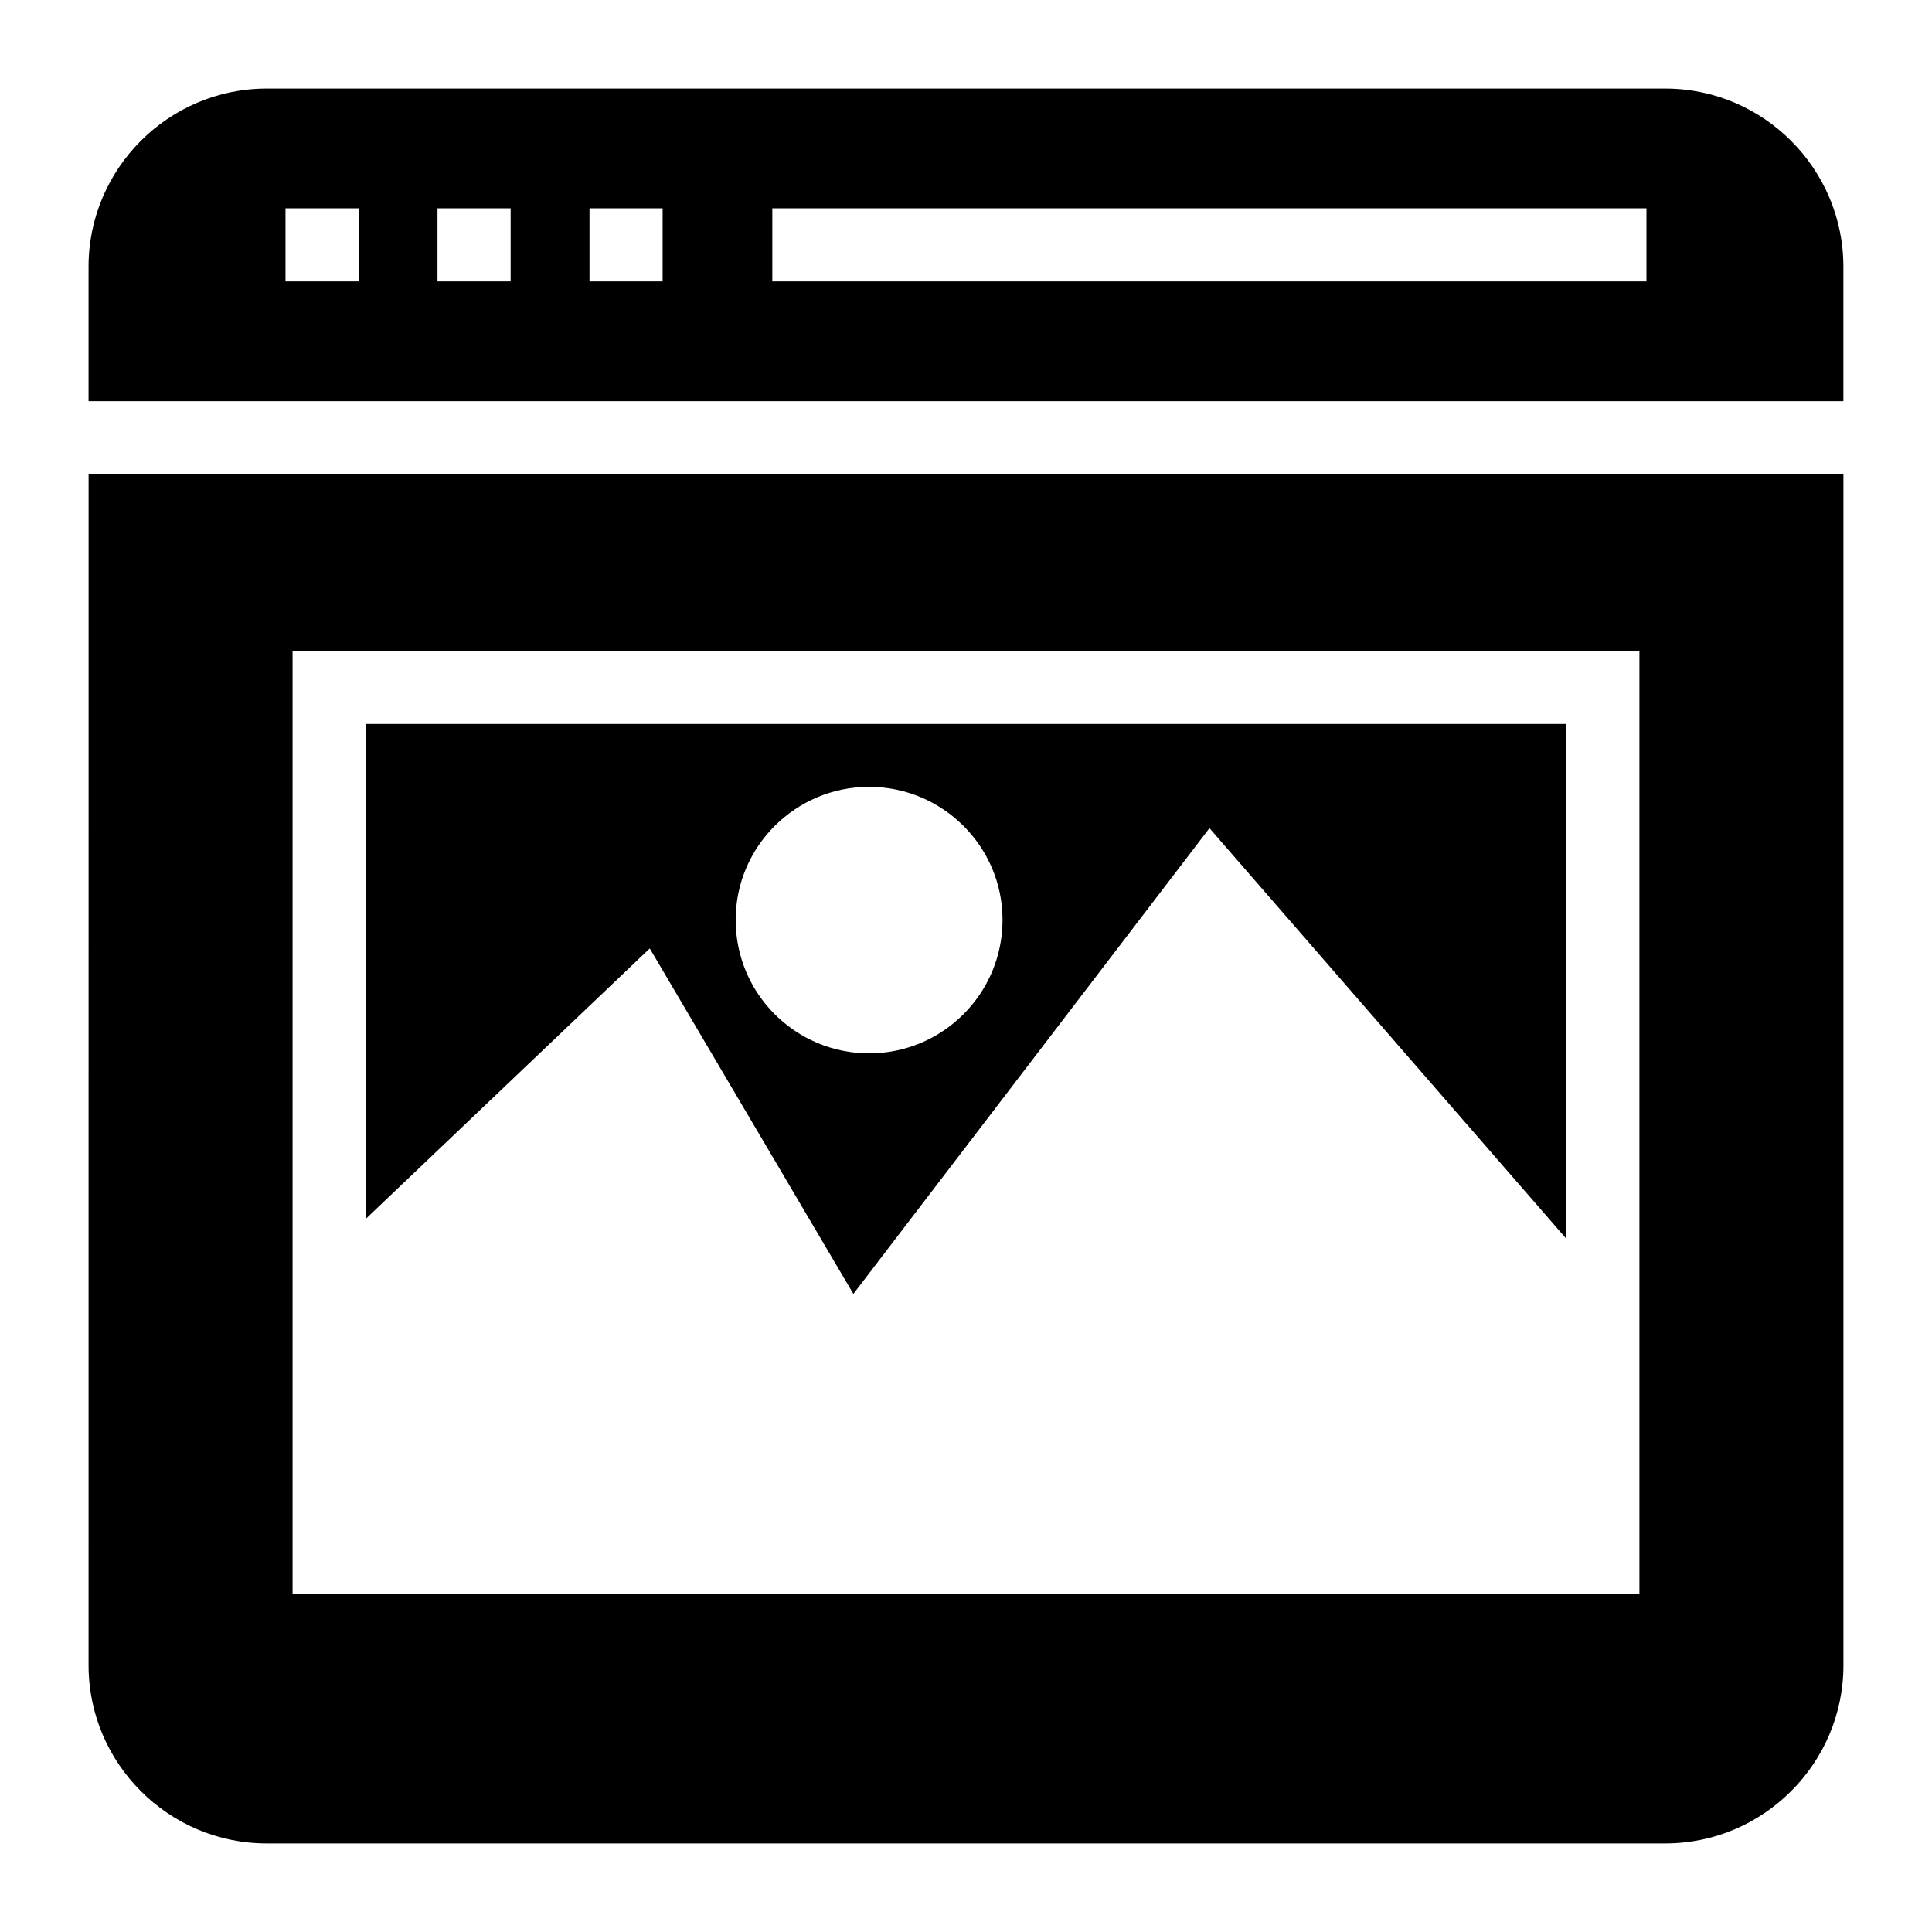
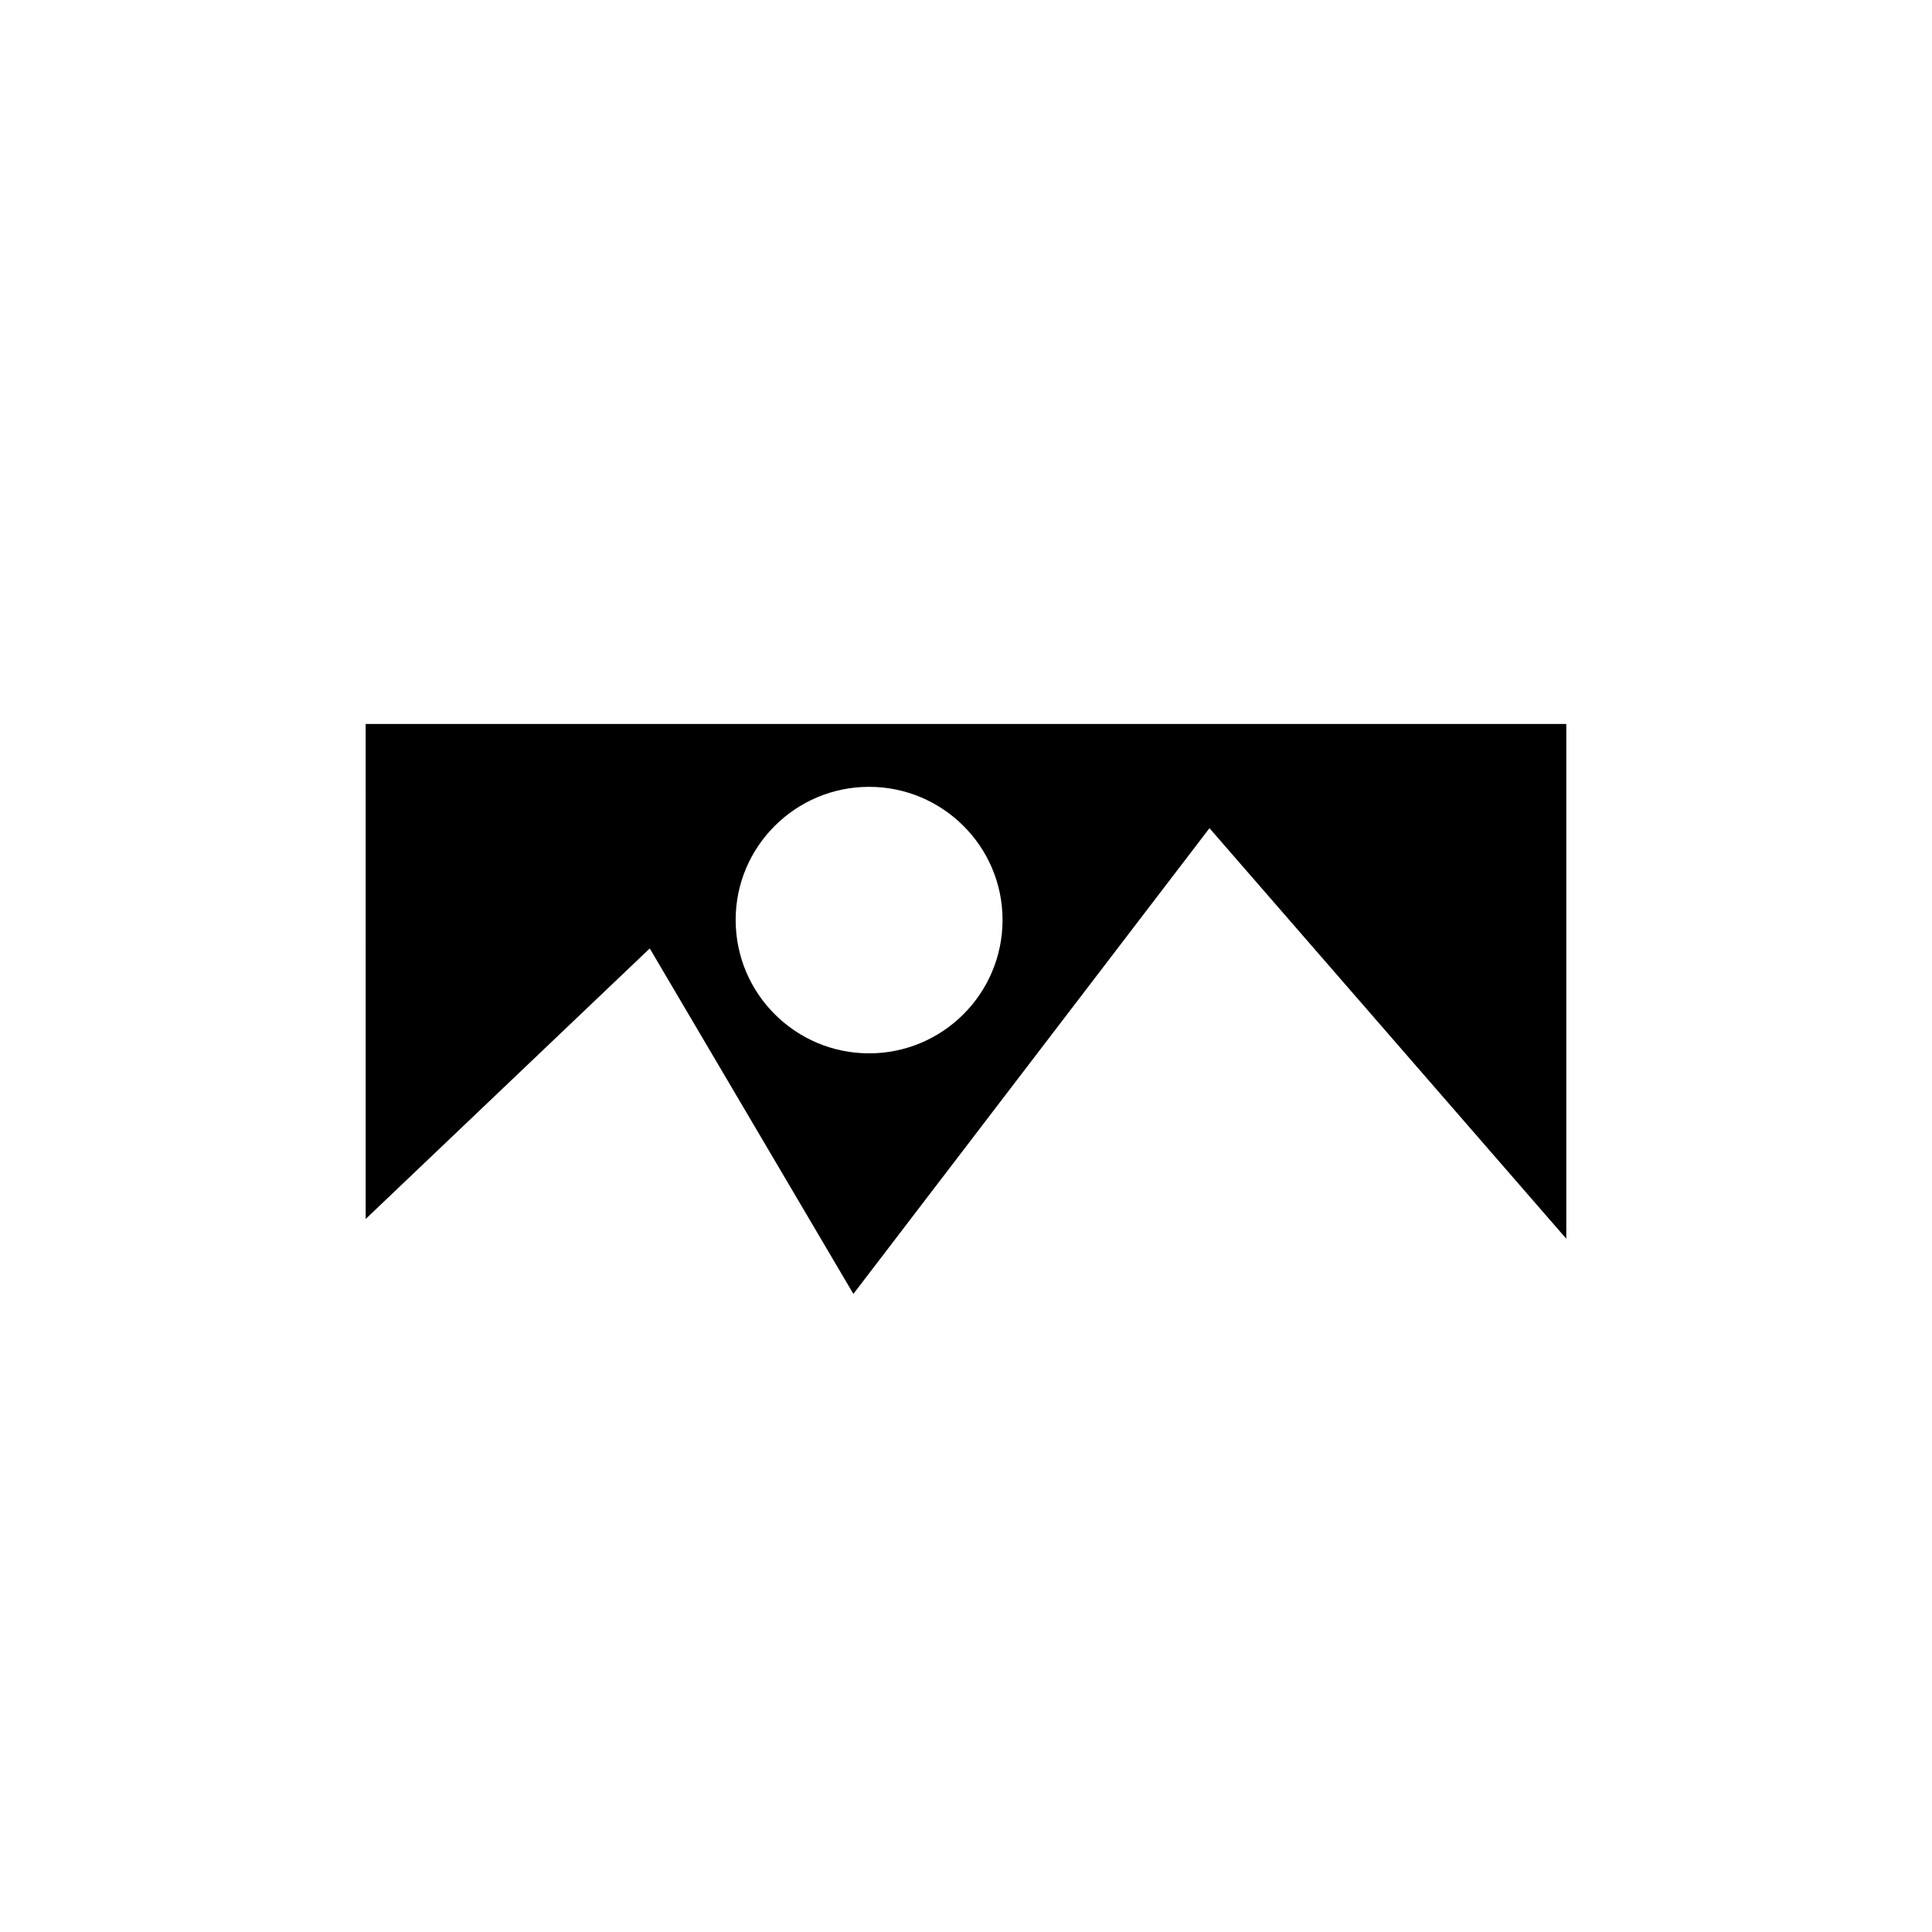
<svg xmlns="http://www.w3.org/2000/svg" fill="#000000" width="800px" height="800px" version="1.1" viewBox="144 144 512 512">
  <g>
-     <path d="m585.34 167.47h-370.69c-25.969 0-47.184 21.215-47.184 47.184v35.66h465.05v-35.66c0-25.969-21.219-47.184-47.184-47.184zm-346.3 51.109h-19.379v-19.379h19.379zm40.281 0h-19.379v-19.379h19.379zm40.281 0h-19.379v-19.379h19.379zm260.73 0h-231.66v-19.379h231.66z" />
    <path d="m240.91 467.04 75.281-71.695 53.965 91.559 94.367-123.43 94.562 108.8v-136.42h-318.18zm133.41-114.52c19.473 0 35.363 15.793 35.363 35.266 0 19.57-15.891 35.363-35.363 35.363-19.473 0-35.363-15.793-35.363-35.363 0-19.473 15.891-35.266 35.363-35.266z" />
-     <path d="m167.47 585.34c0 25.965 21.215 47.184 47.184 47.184h370.69c25.965 0 47.184-21.219 47.184-47.184v-315.65h-465.05zm54.062-268.86h356.93v249.87l-356.93-0.004z" />
  </g>
</svg>